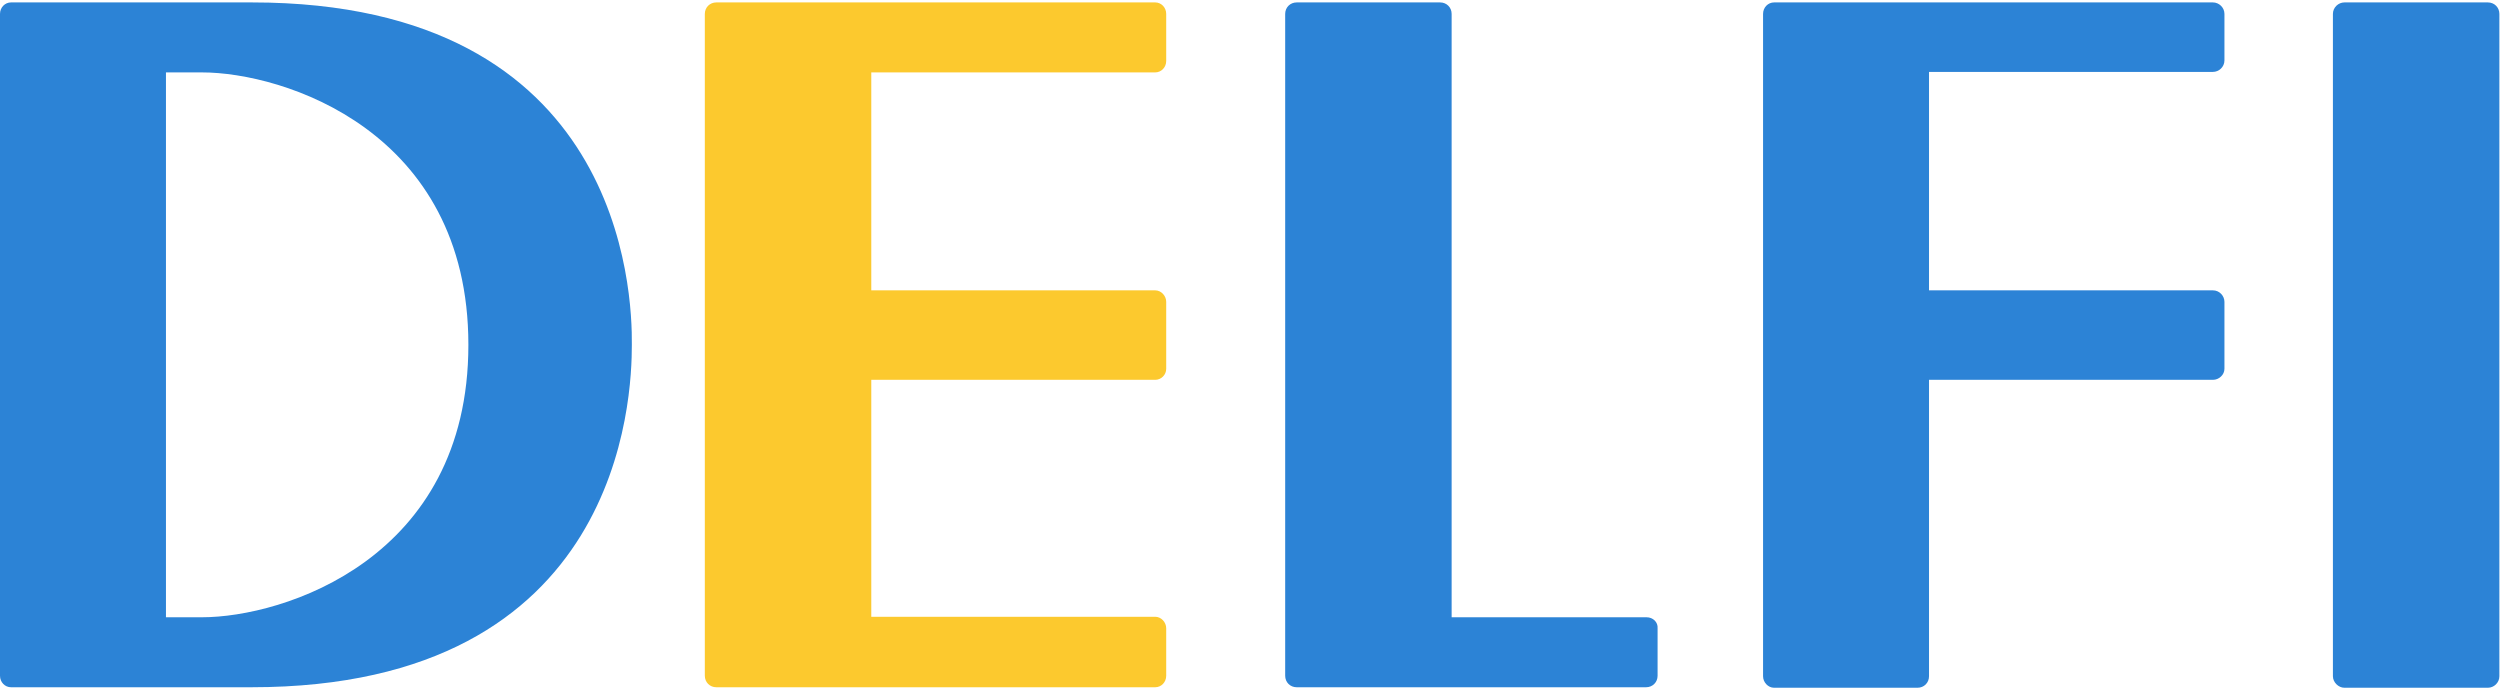
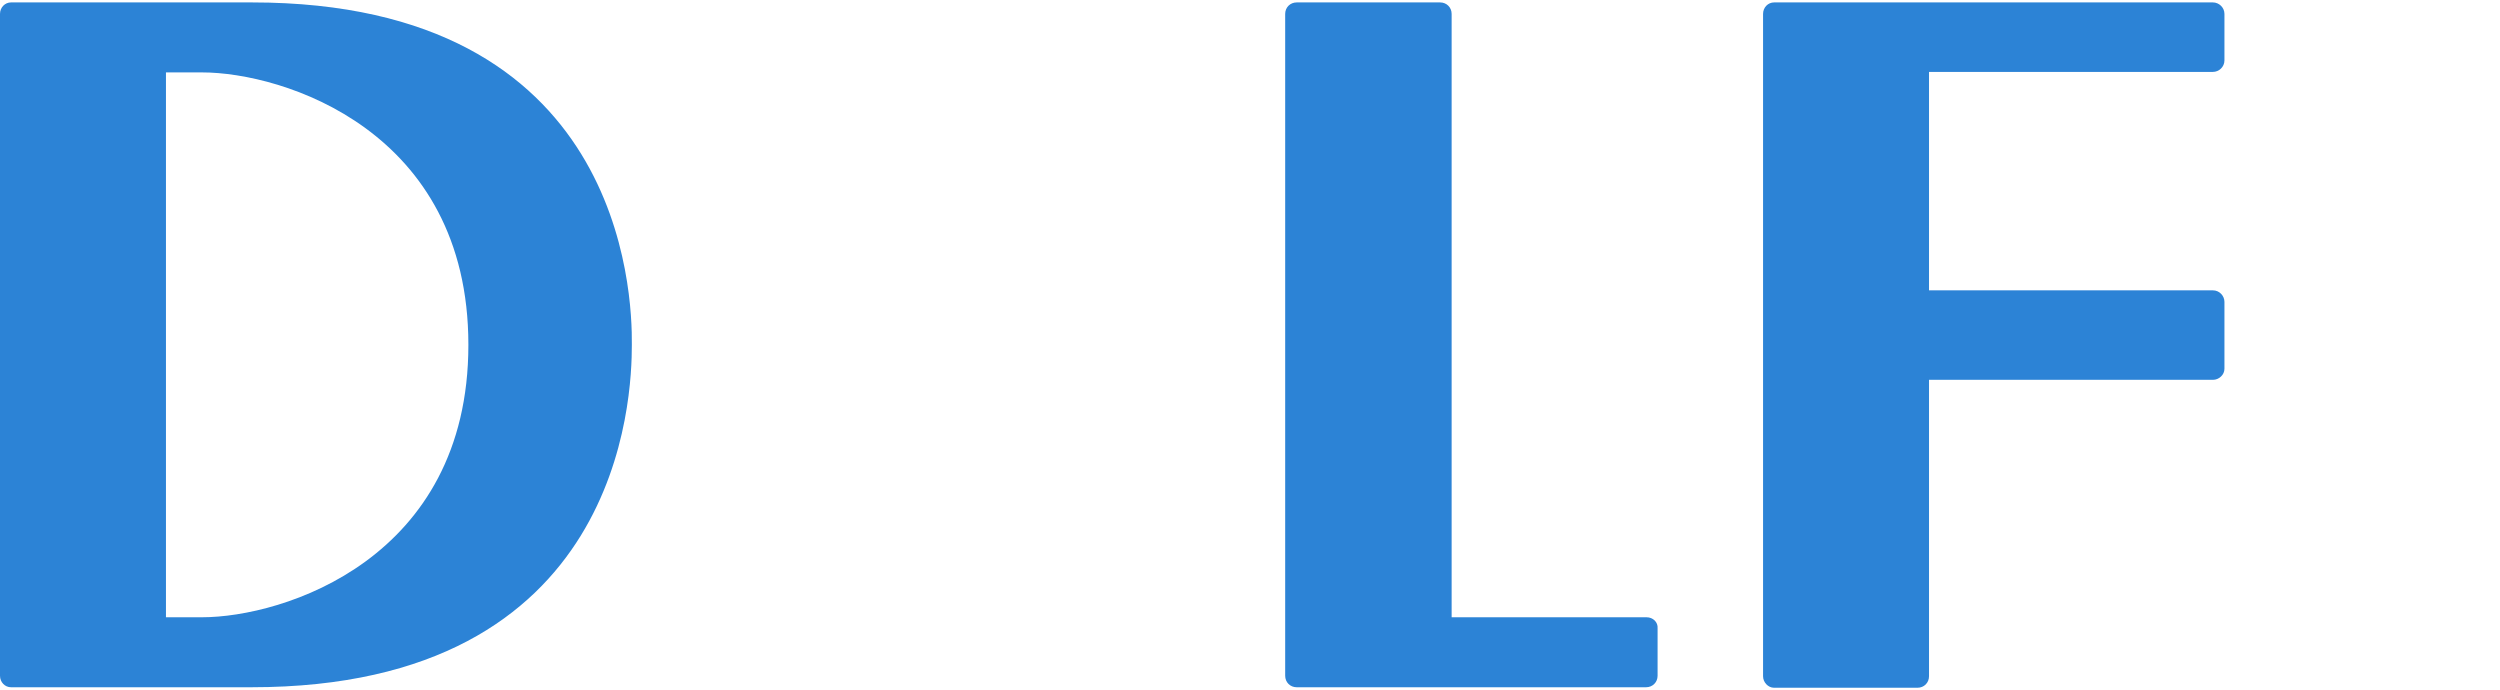
<svg xmlns="http://www.w3.org/2000/svg" version="1.1" id="svg2" xml:space="preserve" width="250" height="69" viewBox="0 0 666.667 182.8">
  <defs id="defs6" />
  <g id="g10" transform="matrix(1.333,0,0,-1.333,0,182.8)">
    <g id="g12" transform="scale(0.1)">
      <path d="m 404,141 h -72 v 1090 h 72 C 566,1231 937,1115 937,686 937,257 566,141 404,141 Z M 504,1371 H 22 c -12,0 -22,-10 -22,-23 0,-13 10,-23 22,-23 13,0 23,10 23,23 0,-13 -10,-23 -23,-23 -12,0 -22,11 -22,23 V 24 C 0,11 10,1 22,1 h 481 c 742,0 761,580 761,685 1,105 -18,685 -760,685" style="fill:#2c83d6;fill-opacity:1;fill-rule:nonzero;stroke:none" id="path14" />
-       <path d="m 2311,1231 c 12,0 22,10 22,23 v 94 c 0,13 -10,23 -22,23 h -878 c -13,0 -23,-10 -23,-23 V 24 c 0,-13 10,-23 23,-23 h 878 c 12,0 22,10 22,23 v 95 c 0,12 -10,23 -22,23 h -568 v 474 h 568 c 12,0 22,10 22,22 v 134 c 0,12 -10,23 -22,23 h -568 v 436 h 568" style="fill:#fcc92e;fill-opacity:1;fill-rule:nonzero;stroke:none" id="path16" />
-       <path d="m 4977,1371 h -287 c -12,0 -23,-10 -23,-23 V 23 c 0,-12 11,-23 23,-23 h 287 c 12,0 23,10 23,23 v 1325 c 0,13 -10,23 -23,23" style="fill:#2c83d6;fill-opacity:1;fill-rule:nonzero;stroke:none" id="path18" />
      <path d="m 3294,141 h -390 v 1207 c 0,13 -10,23 -23,23 h -287 c -13,0 -23,-10 -23,-23 V 24 c 0,-13 10,-23 23,-23 h 699 c 13,0 23,10 23,23 v 95 c 1,12 -9,22 -22,22" style="fill:#2c83d6;fill-opacity:1;fill-rule:nonzero;stroke:none" id="path20" />
      <path d="m 4427,1371 h -878 c -12,0 -22,-10 -22,-23 V 23 c 0,-12 10,-23 22,-23 h 287 c 13,0 23,10 23,23 v 599 -6 h 568 c 12,0 23,10 23,22 v 134 c 0,12 -10,23 -23,23 h -568 v 0 437 h 568 c 12,0 23,10 23,23 v 93 c 0,13 -11,23 -23,23" style="fill:#2c83d6;fill-opacity:1;fill-rule:nonzero;stroke:none" id="path22" />
    </g>
  </g>
</svg>